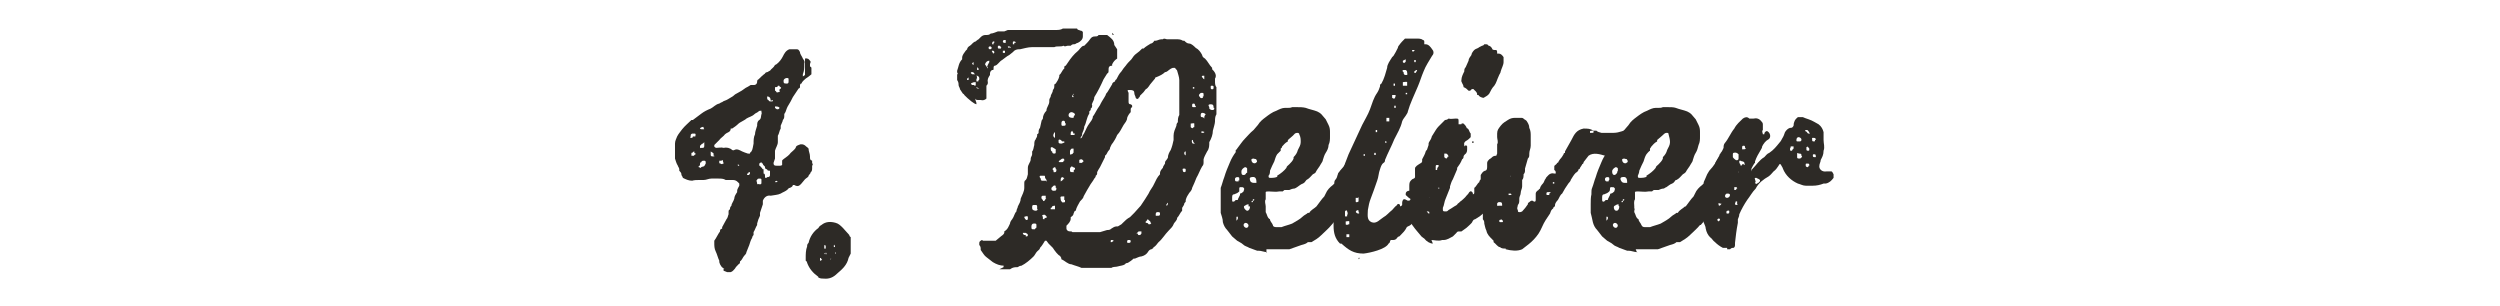
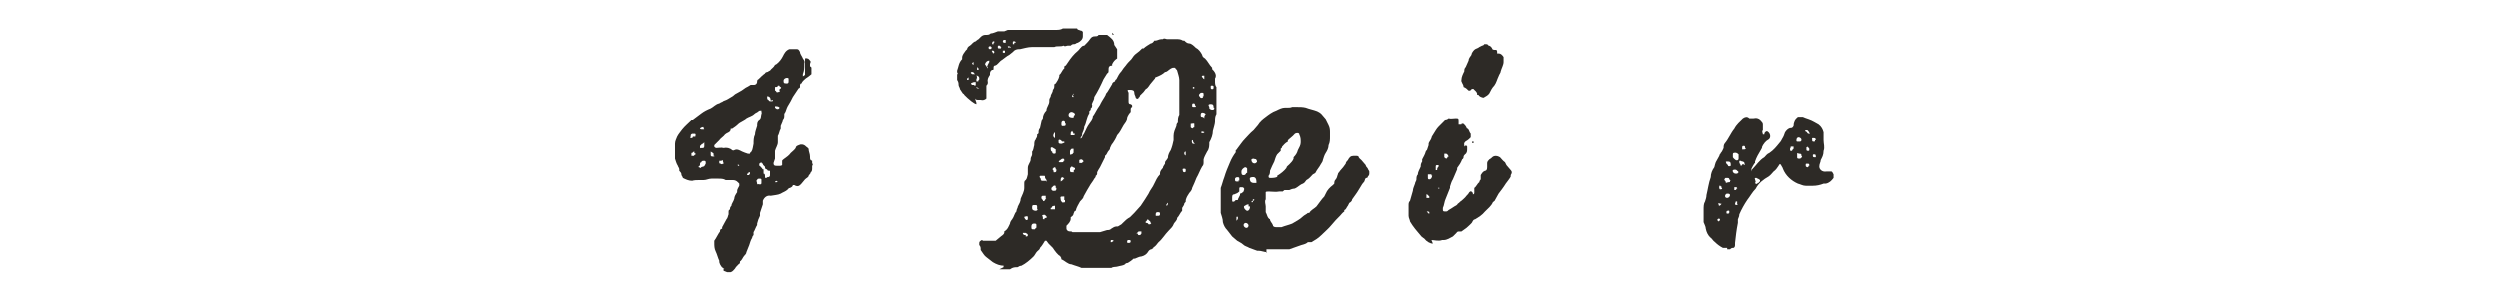
<svg xmlns="http://www.w3.org/2000/svg" id="Layer_2" version="1.1" viewBox="0 0 350 42.8">
  <defs>
    <style>
      .st0 {
        fill: #2d2a26;
      }
    </style>
  </defs>
  <path class="st0" d="M101.5,37.6c-.4,0-.7-.5-.8-.9v-.2c-.2-.4-.3-.9-.5-1.3-.2-.4-.2-.8-.2-1.2v-.3c.3-.4.5-.9.8-1.3,0-.2,0-.3.3-.4v-.2c.2-.4.4-.7.6-1.1h0c.2-.2.2-.5.3-.7v-.3c0-.2,0-.3.2-.4,0-.2,0-.3.2-.5,0-.3.3-.6.4-1,0-.3.2-.6.4-.9v-.2c0-.2.2-.5.3-.7v-.3c-.2-.2-.4-.5-.9-.5h-1c-.3-.2-.7-.2-1-.2h-1c-.4,0-.7.2-1.1.2h-.6c-.3,0-.7,0-1,.1-.5,0-.9-.2-1.3-.4h0c0-.1-.2-.4-.2-.4,0,0,0,0,0-.1,0-.2-.2-.4-.3-.5,0,0,0-.1,0-.2,0-.2-.2-.4-.2-.5-.2-.3-.3-.7-.4-1v-.5c0,.3,0,0,0,0h0v-1.6c0-.4.2-.7.3-1,.2-.4.5-.7.7-1h0c.4-.5.9-.9,1.3-1.3h.2c.4-.3.8-.6,1.2-.9s.8-.5,1.3-.7c.4-.2.7-.6,1.2-.7q.2,0,0,0s.3-.2.4-.2c.2-.2.5-.2.8-.4h0c.2-.1.3-.2.5-.3,0,0,.2-.1.3-.2.2-.2.4-.3.6-.4.4-.2.7-.4,1.1-.7.2-.1.4-.2.7-.4h.5c.2,0,.4-.2.4-.4s0-.3.2-.4c.3-.3.6-.6.9-.8,0-.1.2-.2.3-.2s.3-.2.4-.2c.2-.3.5-.4.7-.8,0,0,0,0,.2-.1.4-.3.7-.7.9-1.1s.4-.8.9-1h1.1c.2,0,.3.2.4.4,0,.3.3.6.4.9h0c.2.3.3.4.2.7v.2c0,.4,0,.8-.2,1.3v.3c0,0,.2-.1.3-.2v-2.1c0-.2,0-.3.3-.2h0c.2,0,.3.2.4.3.2.2,0,.3,0,.5,0,.1,0,.2,0,.3,0,0,.2.1.2.2v.9c-.2.2-.5.4-.8.6-.2.2-.5.4-.6.7h0c-.2,0-.2.2-.2.4s0,.2-.2.3l-.8,1.2c-.2.4-.4.8-.6,1.1s-.3.6-.4.9c0,.1-.2.3-.2.4v.2c0,.2,0,.4-.2.6,0,.2-.2.5-.3.8v.4c-.2.3-.2.7-.4,1v.4c0,.2,0,.3,0,.5,0,.4-.3.8-.4,1.2v1.1c0,0-.2.6-.2.6,0,.2,0,.4.4.4h.5c0,0,.2,0,.3-.1v-.6c0-.1.2-.2.3-.3.3-.2.7-.5.9-.8.2-.2.5-.4.7-.7,0-.3.4-.4.7-.5.2,0,.3,0,.5.1s.2.2.4.3l.2.2c0,.4.2.7.2,1.1s0,.5.3.6h0c0,.2,0,.3,0,.3,0,.1.2.2,0,.4v.3c0,.2,0,.5-.2.6,0,.2-.2.3-.3.5,0,.2-.3.3-.5.5l-.5.6-.2.2c-.2.2-.5.2-.8,0h-.2c0,.2-.2.3-.4.4,0,0-.2,0-.3.2-.3.3-.7.4-1,.6-.4.2-.9.2-1.4.3h0c-.5-.1-.9.2-1.1.7,0,.2,0,.4,0,.5l-.4,1.2v.4c-.2.4-.3.7-.4,1.1v.2c-.2.3-.3.7-.5,1h0v.4c0,0-.2.2-.2.4-.2.3-.3.7-.4,1l-.4,1c0,.2-.2.4-.3.5-.2.2-.3.6-.6.8h0c0,.2,0,.3-.2.4-.2.2-.4.4-.5.6-.2.2-.3.4-.6.5h-.5l-.5-.2h0v-.3h0ZM95,21.5h0v.2h0v-.2ZM97.4,21.7h0v-.2s-.2,0-.2-.2,0-.1-.2,0c0,0,0,.1-.2.1s0,0,0,0v.4h.2c.2.1.2-.2.4-.2h0ZM97.3,19.2h0c0-.1.2-.4,0-.5h-.4s-.2.1-.2.2v.2h0c-.2.2,0,.1,0,.2.2,0,.3,0,.3-.2h.3ZM97.3,23.9h-.2.2ZM97.5,23.6h0ZM97.9,23.5h.2c0-.1.3-.2.4-.2s.2-.2.3-.4h0v-.2q0-.2-.2-.2c-.2,0-.4,0-.4.2s0,0,0,0c-.2,0-.2.2-.2.3s0,.2-.2.3h0c0,.2,0,.1,0,.1h.2,0ZM98.4,20.7c.2,0,.2-.2.2-.4v-.4l-.2.2c-.2,0-.2.2-.4.3v.2h0q0,.2.2.1h0c0-.1,0,0,0,0h.1ZM98.5,18.1c.2,0,0-.1,0-.2s0-.2-.2-.1c0,0-.2,0-.3.2h0c0,.1.3.1.3.1h.2ZM99.9,21.8v-.3c0-.1-.3-.2-.4-.3v.4h0c0,.2,0,.3.3.3s.2,0,.2-.1h0ZM99.5,19h0c0,.1,0,0,0,0h0ZM105,21.4l.2-.2c.2-.3.2-.7.3-1.1,0-.4,0-.9.2-1.3,0-.4.2-.8.3-1.2,0-.3,0-.6.3-.8s.2-.5.3-.8,0-.2,0-.3v-.2c-.2,0-.3,0-.4.1-.2.2-.4.2-.6.4-.3.3-.8.4-1.1.6-.2.2-.5.3-.8.5,0,0-.2.1-.3.2-.3.3-.6.5-.9.7h-.2c0,.4-.3.5-.5.6,0,0-.2.1-.3.2-.2.3-.6.5-.8.8l-.7.7v.2c0,.1.2.2.3.2.3,0,.7-.1,1,0,.4-.1.9,0,1.2.3,0,0,.2.1.3,0,.4-.2.7,0,1.1.2.2.1.5.2.8.3h.3,0ZM101.2,23h0c.2-.2,0-.3,0-.5s-.2,0-.2,0h-.3v.3c0,0,0,.1.2.1h0c0,.1.2.1.3,0h0ZM103.5,23.2s0-.1-.2-.2h0v.2h0c0-.1,0,0,0,0h.1ZM105,24.4v-.2h0c0-.1,0-.1-.2-.1,0,.1,0,.2-.2.2v.2h.3c0,0,0-.1,0-.2h0ZM105.2,26.7h0c0,.1,0,0,0,0ZM107.4,24.8c.3,0,.4-.1.4-.3v-.6h0c-.2,0-.4,0-.4-.2h0c-.2,0-.3-.1-.3-.3s-.3-.2-.3-.5c0,0-.2,0-.2-.2h0c0,0-.2.1-.3.2v.3c.2,0,.2.3.4.3h0c0,.1,0,.2.2.2h0c0,0,0,0,0,.1,0,0,0,0,0,.2v.3c.2,0,.2.2.2.4s0,.2.2.2h0,0ZM106.4,25.8c.1,0,.2,0,.2-.2v-.4c0-.1,0-.2-.2-.2-.2,0-.4,0-.4.2-.2,0,0,.3,0,.5s.2,0,.3.1h.2ZM107.9,14.1h0c0-.4-.2-.6-.5-.6h0s0,0,0,.1c0,.2,0,.4.2.4,0,.2.2.2.4.2s.2,0,.2-.2h0ZM109.1,12.7c0-.1,0-.2.2-.3.2-.2-.2-.2-.2-.4h-.2c0,.2-.2.2-.4.2h0v.5c.2,0,.2.4.4.2.3,0,.2,0,.3-.2ZM108.7,25.5c.2,0,.2-.1,0-.2h0s0,.1-.2.1h0c0,.2,0,.1,0,.1h.2ZM109,15h0c0-.1-.5-.1-.5-.1v.2s.2.2.3.2.2,0,.3-.1h0v-.2h-.1ZM110.2,11.7c.2,0,.2-.2.2-.3v-.4c-.2-.2-.7,0-.7.3s0,.4.4.4h.2,0ZM110,13.6h0ZM113.9,8.9h-.2v.2h0v-.2h0Z" />
-   <path class="st0" d="M114.5,38.7c-.7-.5-1.2-1.1-1.5-1.9,0,0,0-.2-.2-.3v-.4c0-.5,0-1.1.2-1.6,0-.2,0-.3.2-.5.2-.9.7-1.6,1.4-2.1,0-.1.2-.3.4-.4.6-.5,1.3-.5,2-.3.4.1.7.4,1,.7.3.3.6.7.9,1,0,0,0,.2.2.3,0,.5,0,1.1,0,1.7v.6l-.3.6c-.2,1-.9,1.6-1.6,2.2-.5.5-1.1.8-1.9.7-.3,0-.5,0-.8-.2h.1ZM115,36.3s0-.2-.2-.2v.2c0,0,0,.2,0,.2q.2,0,.3-.2ZM114.8,35h0ZM115.6,34.6h0v-.2s-.2-.2-.2,0c0,0,0,0,0,.2v.2h.2v-.2ZM115.7,35.6v-.2c-.2,0-.3,0-.3.2s0,0,0,0l.2-.2h0v.2ZM116.3,34.9h0,0ZM116.4,36.1h0s-.2.2-.2.3h0c0,0,.2-.2.2-.4h0ZM116.3,33.6v-.2s0,0,0,.2,0,0,0,0h0ZM116.9,34.4v-.2s0,.2-.2.2c0,0,0,.2.2.2s0,0,0,0h0v-.2ZM117,35.5v-.2c0,0-.2.2-.3.3h0s.2-.2.2-.3h0v.2ZM117.5,35h0,.2,0ZM117.4,33.7h0Z" />
  <path class="st0" d="M136.8,14.6h0c-.3,0-.5-.2-.8-.4-.4-.3-.7-.6-1-.9,0,0,0-.1-.2-.2l-.4-.6c0-.2-.2-.4-.2-.6s0-.4-.2-.7h0v-.8c.2,0,0-.2,0-.3v-.2c.2-.5.2-1.1.7-1.6v-.2c0-.4.3-.7.5-1l.2-.2c0-.2.2-.4.4-.5.3-.2.4-.5.8-.6h0s.2-.2.4-.3c0,0,.2-.2.3-.3.2-.2.4-.3.7-.3s.5,0,.7-.2c.3,0,.7-.2,1-.3h.9l.5-.2h6.7c.3,0,.7,0,1-.2h2c0,.2.3.2.5.3q.2,0,.3.2v.6c0,.4-.3.7-.7.9-.2,0-.3.2-.5.2s-.3,0-.5.2h-.4c-.2,0-.4.2-.6,0h0c-.4.2-.9,0-1.3.2h-3.1c-.6,0-1.2.2-1.7.3-.3,0-.5,0-.8.2l-.2.2-.5.4c-.4.2-.7.5-1,.7-.4.2-.6.7-1,.8-.2,0-.2.2-.2.4s0,.2-.2.2c-.2.1-.3.3-.3.5v.2c-.2.3-.4.6-.3,1,0,.2,0,.3-.2.5v1.7c0,.2,0,0,0,.1-.2.2-.5.3-.8.2h-.3c-.2,0-.4,0-.5-.2h0l.2.6v.2ZM135.6,11.1v-.3c0,.1-.2.2-.2.2v.2h.2ZM136.9,11.3c.2,0,.2-.2.2-.3s0-.3-.3-.4c-.2,0-.3-.2-.4-.3,0,0,0-.1-.2-.2h-.2s-.2.1,0,.2c0,0,0,.1.2.1h.2c.3,0,.5.4.3.7v.3h.3,0ZM136.6,11.9v-.4c-.2,0-.3,0-.5.1-.2,0-.2.2,0,.3h.3c0,.2.2.1.2,0h0ZM136.3,8.9v-.2s-.2.1-.2.2c0,0,0,.1.2.2v-.2ZM137.1,12.4h0s-.2-.1-.4-.2h0c0,.1,0,.2.3.2h0ZM137,9.6l-.2-.2v.4h.2v-.2ZM140.6,37.2c-.6,0-1.1-.2-1.6-.5-.3-.2-.6-.5-.9-.7s-.5-.6-.8-1h0c0-.3,0-.5-.2-.7v-.3s0-.2.2-.3c0,0,.2-.2.3,0h1.8c.2-.2.4-.3.6-.5s.5-.3.6-.6v-.2c.5-.3.6-.7.8-1.1,0-.2.2-.5.3-.6.3-.4.3-.8.6-1.1,0-.3.2-.5.2-.7.2-.4.4-.7.4-1.1h0c.2-.5.5-1,.5-1.5v-.6c0-.2,0-.4.2-.5.2-.2.2-.5.3-.8v-.9c0-.5.4-.8.4-1.2s0,0,0-.1c0-.2.2-.4.2-.6v-.4c.2-.2.2-.6.3-.9,0-.3,0-.6.2-.8,0-.1.2-.3.2-.5v-.2s.2-.1.2-.2c0-.2,0-.5.2-.7l.2-.9c0-.2.2-.3.2-.4,0-.4.2-.8.5-1.1h0c0-.5.4-.8.4-1.3s0-.1,0-.2c0-.2.2-.4.2-.5,0-.3.3-.5.3-.9h0c.2-.2.2-.4.2-.6s0-.2.2-.3c.2-.3.4-.6.5-1v-.2c.3-.2.4-.7.7-.9v-.2s0-.2.2-.2c.4-.6.8-1.2,1.3-1.7.2-.2.5-.4.7-.7.2-.2.3-.4.6-.4.3-.3.6-.6.8-.9s.4-.4.7-.4h0c.2,0,.4,0,.5-.2h1.2c.5.4,1,.7,1,1.4h0l.4.6v1.3c-.3.2-.5.4-.7.8v.2c-.5,0-.5.3-.5.6s0,.4-.2.5l-.5.8c-.4.9-.8,1.7-1.3,2.5h0c0,.4-.2.6-.3.9s0,.1,0,.2c0,.2,0,.4-.2.5v.2l-.2.2v.3c-.4.6-.4,1.3-.7,1.8h0c0,.4-.2.7-.3,1,0,.2,0,.3-.2.5v.2l.2-.2h0c0-.2.3-.5.4-.8.2-.4.3-.7.6-1.1.2-.3.5-.6.5-1h0c.2-.2.3-.5.5-.8.2-.4.5-.7.6-1,.2-.4.5-.8.7-1.2,0-.2.2-.3.3-.5.2-.3.4-.7.6-1,0-.2.2-.3.4-.4,0,0,0-.2.2-.3.2-.4.4-.8.7-1.1h0c.2-.3.4-.6.6-.8.2-.3.5-.6.8-.9.2-.3.4-.6.7-.8s.5-.4.8-.7h.2c.3-.3.7-.5,1-.7h0c.2,0,.4-.2.5-.4h.2c.2,0,.5-.2.8-.2h.2c.2-.2.4,0,.6,0h1.3c.3,0,.6,0,.9.2h.2c.2.2.4.4.7.4s.7.4.9.6c.4.2.7.6.9,1,0,.2.2.4.4.5.4.4.6.9,1,1.3v.2c.2.2.3.3.4.5s.2.5,0,.8v.4c0,.2,0,.6.2.8v3.8c-.2.3-.2.7-.2,1s-.2.9-.3,1.3c0,.5-.2,1.1-.5,1.6h0c0,.5,0,.9-.3,1.3-.2.4-.4.7-.5,1.1v.4c0,.2,0,.4-.2.6-.3.5-.5,1.1-.8,1.6-.2.5-.4,1-.6,1.4,0,.2-.2.5-.4.7-.2.3-.4.6-.5,1v.2c0,.1-.2.2-.2.3,0,.2-.2.4-.3.6v.4c-.3.3-.4.7-.7,1h0c0,.4-.4.6-.5.9s-.4.6-.7.9c-.5.5-.9,1.2-1.4,1.6h0c-.2.2-.4.6-.7.7h0c0,.2-.2.2-.3.3-.2,0-.4.2-.5.4-.2.3-.5.5-.9.6-.3,0-.6.2-.9.3h-.2c-.3.3-.5.4-.8.6,0,0-.3,0-.4.2-.3.2-.7.2-1,.3s-.6,0-.9.2h-4.2c-.4-.2-.9-.3-1.4-.5-.5,0-.9-.5-1.4-.7h0c0-.3-.2-.5-.4-.6-.2-.2-.4-.4-.6-.7l-.2-.3-.4-.4-.2-.2-.3-.4h-.2c-.2.3-.4.7-.7,1,0,.2-.2.3-.4.5s-.3.5-.5.7c-.5.5-1.1,1-1.7,1.3,0,0-.3,0-.5.2-.4,0-.7,0-1.1.3h-1.5l.6-.3v-.2ZM138.2,9.4c0-.2.2-.5.3-.7h0v-.2h0c-.3,0-.5.2-.6.5h0l.4.6h0v-.2h-.1ZM138.7,6.5h0c-.2,0-.3,0-.3.2,0,0,0,.2.2.2s.3-.2.2-.3h0ZM139.2,7.3s0-.2-.2-.2-.2,0,0,.3h0c0,.2.2,0,.2,0h0ZM139.2,6.1v-.3h0c-.2,0-.3,0-.3.4s0,.2,0,0h.2v-.2h.1ZM140.1,6.6s0-.2-.2-.2-.2,0-.2.2,0,.2.3.2,0,0,.2-.2h-.1ZM139.8,7.9h0ZM140.7,7.3v-.2h-.3v.3c0,0,0,0,0,0,0,0,.2,0,.2,0h.1ZM140.8,6v-.4h-.2s-.2,0-.2.2c0,0,0,.2.2.2h.2ZM141.2,5.4v-.2c0-.2,0,0,0,0v.2h-.2.2ZM141.5,6.7s0-.2-.2-.2h-.2q0,.2.2.2c.2,0,0,0,0-.2h0v.2ZM142.2,6s0-.2-.2-.2-.2,0-.2.2v.2h.2v-.2h.2ZM143.6,33.1c.2,0,.3,0,.3-.2s-.2-.2-.3-.3h-.4c0,.1,0,.2.2.3h.2v.2ZM143.9,30.5c0-.2,0-.3-.3-.2,0,0-.2,0-.2.1s.2.4.3.4.2,0,.2-.2h0ZM145.2,29.2v-.2c0-.2,0-.3-.2-.3h-.2c-.2,0-.3,0-.3.3s0,.4.4.5c.2,0,.3,0,.4-.2h-.1ZM144.9,32s.2,0,.2-.2v-.2c0-.2,0-.3-.2-.3h-.2c-.2,0-.3.2-.3.4h0c0,.3,0,.4.2.4h.3ZM145,26.5h0s0,0,.2,0h-.2ZM146.4,27.8v-.4h-.4c0,0-.2,0-.2.2s0,.2.2.4c0,.2.2.2.3,0,0,0,0-.1.2-.2h0ZM146.5,25.4c.1,0,.1,0,0-.2,0-.1-.2-.2-.2-.4s0-.2-.2-.2h-.4c-.2,0-.2.2,0,.4h0q0,.3.2.3h.6ZM146.2,30.7s0-.2.2-.2.2-.2,0-.3c0-.1-.2-.2-.4-.1-.2,0,0,.2,0,.3s0,0,0,0v.2h0q0,.1.2.1h0ZM146.2,22.6h0v.2h0v-.2ZM147.8,21.3v-.4h0c-.2-.1-.3-.2-.5-.3,0,0-.2,0-.2.1,0,.2,0,.5.2.5h0c0,.3.2.3.3.3.2,0,.2-.1.2-.2h0ZM147.8,26.3v-.2q0-.2-.3-.1l-.3.3v.2s0,.1.2.2h.2c.2,0,.3,0,.3-.4,0,0,0,0,0,0ZM147.7,29.2v-.4s-.3,0-.4.1c0,0,0,.2-.2.2v.2h.6ZM147.8,23.7v-.2s-.2-.2-.3,0c-.2.2-.2.1,0,.4h0c0,.3,0,.2.2.2s.2-.2.2-.4h0ZM147.7,19v-.5h0c-.2.1-.3.5-.2.6,0,0,0,.1.2.2v-.2h0ZM149,20.1v-.3h-.3c-.2-.3-.4-.3-.5-.2h0v.3h0c0,.2.2.2.4.2,0,0,.2,0,.2-.1h.2ZM149,22.5h0c0-.2,0-.3-.2-.3s-.3.2-.5.3,0,.1,0,.2h.3c.2,0,.3,0,.3-.2,0,0,0,0,0,0ZM149,28v-.5h-.2c-.3,0-.4,0-.3.4,0,.1,0,.2.2.4,0,.1.3,0,.4,0v-.3h0ZM149,25.1h0c0-.2-.2-.3-.3-.3s-.2.2-.2.3v.3h0s.4-.2.4-.4h0ZM149.1,17.3v-.2c0-.2-.2-.2-.3-.2h0c-.2.1-.2.2-.2.5s.2.2.4.2.2-.1.2-.4h0ZM150.2,32.5h3.8l1-.3h0c.2,0,.4,0,.6-.2.2-.1.4-.3.7-.3h.2l.5-.3.2-.2c.3-.3.6-.6,1-.8h0c.2-.2.4-.4.6-.6.3-.3.6-.7.9-1,.2-.3.4-.6.6-.9l.5-.8c.2-.5.6-.9.8-1.4.2-.4.4-.9.8-1.3v-.2c0-.2.2-.5.4-.7,0-.2.2-.4.3-.6,0-.2,0-.3.2-.5l.2-.3c0-.4.2-.8.4-1.1.2-.5.3-.9.4-1.4v-.6c0-.5.2-.9.4-1.4,0-.1,0-.3.2-.5,0-.3,0-.7.2-1h0v-4.9c0-.4-.2-.9-.3-1.3,0-.1-.2-.2-.3-.4h-.3c0,0-.3.1-.4.2-.2.1-.4.4-.7.4s0,0,0,0c-.3.3-.7.5-1.2.7,0,0-.2,0-.2.2-.2.2-.3.4-.5.6-.3.3-.4.7-.8.9h0l-.3.4-.5.5s0,.2-.2.3c0,.2-.3.2-.4,0,0-.2-.2-.4-.2-.7s-.2-.4-.6-.4-.4,0-.2.4h0v1.2c0,.2,0,.4.3.4,0,0,.2.1.2.2v.2h0c-.2.1-.2.2-.2.4v.3c-.2.2-.4.5-.5.8,0,.4-.3.7-.5,1-.3.5-.5,1-.9,1.4h0c-.2.5-.4.8-.6,1.1-.2.2-.3.5-.4.7,0,.1,0,.2-.2.4-.2.2-.2.5-.5.7v.2l-.7,1.4h0c-.2.3-.3.5-.4.7v.2s0,.2-.2.3c0,.1,0,.2-.2.4-.2.4-.5.7-.7,1.1l-.3.5-.5.9c0,.2-.3.5-.5.7-.2.4-.5.8-.6,1.3h0c-.2,0-.2.2-.3.4,0,.2-.2.4-.4.5v.2c0,.4-.3.7-.6,1v.4c0,.2.2.4.5.4h.2c.2.2.5.2.7.4h0l-.6-.3h0ZM150.3,16.4c0-.1.2-.3.2-.4s-.3-.3-.5-.3-.4.2-.4.4c0,.3.2.4.6.4h.1ZM150.3,18.8h0c0-.3-.2-.4-.2-.5,0,0-.2.2-.2.3h0v.3h.4s.2,0,.2-.2h-.2ZM150.3,24q0-.2.2-.3v-.2c-.2,0-.3-.2-.5-.2h0s-.2.2-.2.3v.3c0,.2.2.2.4.2h.2,0ZM150.3,21.5v-.7h-.2c-.2,0-.2.2-.3.3v.4c0,.1,0,.2.2.1.2-.1.2,0,.2-.2h.1ZM150.3,13.5c-.2-.1,0-.2,0-.3h0c0,0,0-.1,0-.1,0,0-.2.3-.2.4s0,.1.2.1,0,0,0,0h0ZM151.5,22.8s0-.1.2-.2c0-.1-.2-.3-.3-.3,0,0-.2,0-.3.1v.4h.4ZM151.4,14.9h0q0,0,0,0ZM152,19.7h0ZM153.6,11h0ZM153.8,10.9h0ZM154.7,11.1h0ZM155.9,33.8c0-.1,0-.2-.2-.2s-.2,0-.2.3c0,.3,0,0,0,0,.2,0,.3,0,.3-.2h0ZM155.9,4.8l-.2-.2h0c0,.2,0,.3.2.3h.2-.2ZM156.9,7.4h0ZM158.3,33.8c0-.1,0-.2-.2-.2-.2,0-.3,0-.3.2s0,.2.2.2.3,0,.3-.3h0ZM158.5,31.1h0ZM159.8,32.8v-.4h-.4s-.2.2-.3.3h.2c0,.3.2.2.3.2s0,0,.2-.2h0ZM161.3,31.4l-.2-.2h0c0-.2-.2-.3-.3-.4-.2-.3-.2.2-.4.2h0v.2c.2,0,.3,0,.4.2h.2l.3-.2s0,.2,0,.2ZM162.2,30.2s.2,0,.2-.2,0-.3-.2-.3h-.2c-.1,0-.2.1-.2.3,0,.3,0,.2.2.2h.4-.2ZM163,7.3h0ZM163.5,28.6v-.2c-.2,0,0,.1-.2.2h0v.2s.2,0,.2-.3h0ZM164.4,25.5h0c0,.1,0,0,0,0ZM166,23.8c0-.1,0-.2-.2-.2s-.3,0-.2.3c0,0,0,.2.2.2s.2-.1.2-.3ZM166,21.4h0v-.2h0s-.2,0-.2.2v.2s.2.1.2.2v-.3h0ZM167.2,17.8v-.5c0-.1-.4,0-.5,0v.5c.2.2.3.2.4,0h0ZM167.2,20.1c0-.1-.2-.2-.2-.5h0c-.2-.1-.2.4,0,.5h.2s.2,0,0-.1h0ZM167.3,14.9c0-.3,0-.4-.2-.4s-.2.1-.2.3,0,.2.3.2.2,0,.2-.2h-.1ZM167.2,12.4v-.2h-.2v.2h.2ZM167.1,22.4h0ZM167.1,22.9h0s0,.2,0,.1h0ZM168.5,13.6v-.2h0v-.2c0-.1,0-.2-.2-.2s-.2,0-.3.1c-.2.2-.2.3,0,.5s0,0,0,0c0,.1.2.2.4.1v-.2h.1ZM168.6,16.5c0-.1,0-.3.2-.5h0c-.2-.2-.4-.2-.5-.2s-.2.1-.2.3,0,.3.2.3c0,0,.2,0,.3.2h0ZM168.4,18.6s.2,0,.2-.1,0,0-.2-.1h-.2v.2h.2ZM168.6,11v-.4h-.2c-.2,0-.2.2,0,.3h0s0,.1.2.2v-.2h0ZM169.9,15c0-.3-.1-.4-.4-.4-.3,0-.4.1-.2.4v.2c.2.2.3.2.5.2s.2-.2.2-.3h-.1ZM169.9,12.2c0-.1,0-.2-.2-.2s-.2,0-.2.2c0,.2,0,.3.2.3s.2-.1.2-.3Z" />
  <path class="st0" d="M177.4,35.3h0c-.4,0-.8-.2-1.2-.2s-.2,0-.2,0l-1.1-.4c-.3-.2-.6-.2-.9-.5-.2-.2-.5-.3-.8-.5-.2-.2-.5-.4-.7-.6-.2-.3-.5-.6-.7-.9-.3-.3-.5-.7-.6-1.1,0-.5-.2-.9-.3-1.3v-3.5c.2-.5.3-1,.5-1.5.2-.7.5-1.4.8-2.1.2-.5.5-1,.8-1.4v-.3s.2-.1.2-.2c.4-.5.7-1,1.1-1.4s.7-.8,1.2-1.2c.2-.2.4-.5.6-.7.3-.5.7-.8,1.1-1.1.4-.3.9-.7,1.5-.9.4-.2.8-.4,1.2-.4h.4c.2,0,.4,0,.6-.1h.7c.4,0,.8,0,1.2.1.5.2,1.1.3,1.6.5.2.1.4.2.6.4.2.2.4.5.6.7l.4.8c.2.4.2.7.2,1.1v.5c0,.4,0,.8-.2,1.2,0,.4-.2.8-.4,1.1-.2.3-.3.7-.4,1,0,.2-.2.4-.3.6-.2.4-.5.7-.7,1.1,0,.1-.2.2-.4.3-.3.3-.5.6-.9.8h0c-.2.3-.3.4-.5.5-.3.1-.5.3-.8.5,0,0-.3.2-.4.2-.2,0-.5.1-.7.2h-.7c0,.1-.2.1-.2.2h-.5c-.5.1-1,0-1.5,0s-.4.1-.4.3v.8c-.2.3,0,.7,0,1s0,.2,0,.2v.6c.2.3.2.8.6,1,0,.3.3.5.4.8,0,.2.2.3.5.3h.7c.5-.2,1-.3,1.5-.5.5-.3,1.1-.6,1.5-1,.2-.2.5-.3.7-.5h.2c.2-.4.7-.6,1-.9h0c.4-.5.7-1,1.1-1.4l.2-.4c.2-.5.6-.9,1-1.2l.2-.2c0-.2,0-.4.2-.6s.2-.5.3-.7c0-.2.2-.3.3-.5.3-.3.6-.7.8-1,0-.2.2-.4.3-.5.2-.4.4-.6.8-.6h.4s.2,0,.3.1c0,.2.3.4.4.5l.6.7c0,.2.2.3.3.5,0,.1.2.3.2.4v.2c0,.2,0,.3-.2.5,0,0,0,.2-.2.2s-.2.3-.3.5c-.2.2-.4.5-.5.7-.2.3-.4.7-.7,1.1l-.5.7h0c0,.2-.2.4-.4.5l-.2.4c-.2.2-.2.5-.5.6v.2c-.3.2-.4.4-.6.6-.4.4-.8.8-1.2,1.3h0c-.4.5-.9.9-1.4,1.4s-.9.7-1.4,1h-.5c-.2.2-.5.3-.9.4-.6.2-1.1.4-1.7.6h-3.2v.5h0ZM173.3,27.9l.3-.6v-.2c.2,0,.4-.2.5-.3,0-.1.2-.4,0-.5,0-.1-.2-.1-.4-.1s-.2.1-.2.2v.4c-.2.2-.4.3-.7.4-.2,0-.3.1-.3.4v.4c0,.2,0,.3.3.2l.2-.2h.3,0ZM173.5,25.3v-.3c0-.1,0-.2-.2-.2s-.3,0-.4.2v.2s0,.2.2.2h.3v-.2h0ZM173.1,30.9s.2-.2.2-.3v-.2c0-.1-.2-.1-.2,0h0v.4h.2-.2ZM174.6,24.2v-.6c0-.1-.2-.2-.3-.2-.2.1-.5.3-.5.6s0,.5.3.5.3-.2.4-.3h.1ZM174.8,28.8v-.2h0c-.2,0-.4.1-.5.2-.2,0-.2.3,0,.5s.2.2.4.2c.2-.1.3-.3.3-.6h-.2ZM174.8,31.6c0-.2-.2-.4-.4-.4s-.3.2-.3.3c0,.2.2.4.4.4s.3-.2.3-.4h0ZM175.9,25.5h0c0-.6-.2-.8-.7-.7-.2,0-.3.2-.2.4,0,.2.2.4.5.4h.4ZM175.4,28.1c.1,0,.2,0,.2-.2,0-.2,0,0,0,0h-.2v.2s-.2,0-.2.2h.2v-.2ZM175.9,22.8c0-.1.2-.2,0-.4,0-.2-.2-.1-.4-.2,0,0-.2,0-.3.1h0c0,.2,0,.3.2.5h0c.2.1.4.1.5-.1h0ZM175.5,30.5v-.2h0v.2c0,.1,0,0,0,0h0ZM178.8,24.6c.5-.3,1-.7,1.3-1.1,0-.2.2-.3.4-.5s.5-.5.6-.8v-.2c.3-.3.5-.6.6-1,.2-.4.4-.7.4-1.1s0-.7-.2-1.1q0-.2-.3-.2c-.3,0-.4.2-.6.4l-.7.6v.2c-.4.2-.6.5-.8.7,0,0,0,.2-.2.3v.3l-.5.5c-.2.3-.3.7-.4,1-.2.4-.4.8-.6,1.3,0,.2,0,.5-.2.7,0,.2,0,.3.2.3.4,0,.8,0,1.1-.2h-.1Z" />
-   <path class="st0" d="M187.6,34.1c-.7-.7-.9-1.5-.9-2.5v-2.3c0-.9.4-1.7.5-2.6.4-1.7.9-3.4,1.6-5.1l1.9-4.1h0c.4-.8.8-1.4,1.1-2.2s.5-1.6,1-2.3c.2-.3.3-.6.4-.9,0-.2,0-.3.2-.4.4-.7.6-1.5.8-2.2,0-.5.4-1,.7-1.5l.2-.2c.2-.3.4-.7.6-1.1,0,0,0-.2.2-.4.2-.3.5-.6.8-.9h1.6c.3,0,.7,0,.9.2,0,0,.2,0,.2.2h0v.4h.2c.4,0,.7.4.9.7.2.2.3.6,0,.9-.4.7-.9,1.4-1.2,2.2-.3.7-.5,1.4-.8,2.1-.5,1.2-1.1,2.4-1.4,3.5,0,.2-.2.4-.3.6-.2.3-.4.5-.5.8-.2.9-.7,1.7-1.1,2.5-.4,1-.9,1.9-1.3,2.9,0,.1,0,.3-.2.4-.3.2-.4.6-.5.9-.2.5-.2,1.1-.4,1.6-.3.9-.6,1.7-.9,2.5-.2.5-.3,1-.4,1.6,0,.6-.2,1.4.5,1.7.7.3,1.2-.4,1.7-.7.4-.2.8-.7,1.2-1,.2-.2.4-.5.7-.7,0-.2.3-.2.4,0h0v.2s.3-.1.3-.2v-.2c0-.2,0-.4.2-.6h.2l.4.2s.4,0,.5-.2h0c-.3-.1-.6-.4-.8-.6v-.2c0-.2.2-.4.5-.4v-.6c0-.3,0-.6.2-.8l.2-.2c.5-.2.4-.2.4-.7v-.8c0-.3.4-.5.7-.7.2-.2.8,0,1,.2s.4.5.6.7c.3.3.5.7.9,1,.2.2.2.4,0,.6v.3h0c-.3.4-.3.8-.6,1.1-.2.2-.4.5-.5.8-.2.3-.4.7-.7,1.1,0,0,0,.2-.2.4h0c0,.2-.3.4-.4.6v.2h0c-.3.2-.4.6-.7.8-.2.1-.3.3-.4.5-.2.2-.4.4-.7.5,0,0-.2.1-.2.2h0c-.2.4-.5.7-.8,1l-.2.2s-.2,0-.3.2c-.2.3-.4.3-.7.3s-.2,0-.3.2c0,0,0,.2-.2.3-.4.8-2.6,1.3-3.5,1.4-1.4,0-2.1-.5-3.1-1.4h-.3.1ZM188.6,30.1c.1-.1.1-.3,0-.5h0c0-.2-.2-.2-.3,0v.7h.3v-.2ZM188.5,28.5c.2-.2,0-.4,0-.5h0v.6h0ZM188.9,31.4v-.4c0-.1-.4,0-.5,0v.4c0,.1.3.1.4,0h.1ZM188.9,33.1v-.3h-.4v.4h.4ZM188.8,34.4h0ZM189.9,26.8v-.6h-.3v.6h.3ZM190,25c0-.2-.2-.3-.3-.3s0,0,0,.1l.2.2h.2,0ZM190.1,27.7h-.3v.5c0,.2.3.1.4,0v-.6h0ZM190.2,29.7v-.2c0-.1-.2-.1-.3,0-.2.2,0,.3.2.4.1,0,.2,0,.2-.1h0ZM190.2,31.2v-.2h0v.2h0ZM190.4,36.1h0s0,0-.2.2v-.2h.2ZM191.1,21.8v-.2h-.2v.2h.2ZM191.6,24h-.2.2ZM192.6,21.6v-.2h-.2v.3h.2ZM192.8,18.5v-.3h-.2v.3h.2ZM192.8,20h0ZM193.9,19.9h0c0,0,0,.1.2.1v-.2h-.2ZM194.5,16.9v-.4h-.4v.5h.4ZM194.3,16.2h0ZM195.5,13.3h-.6v.4c.2.1.3.2.4,0,0,0,.2-.4,0-.5h.2ZM195.3,12v-.3h-.2v.3h.2ZM195.4,15.1v-.3h-.2v.3h.2ZM196.8,8.6v-.3s-.2.1-.4.2v.2s.2.2.2.1c0,0,.2-.1.2-.2h0ZM197,12v-.5c0-.1-.5,0-.6,0v.5h.6ZM197,10.1s0-.2-.2-.3h-.3c-.2,0-.2.2,0,.3h0c0,.3.1.4.3.4s.3,0,.2-.3h0ZM197,13.2v-.2h-.2v.2h.2ZM197.9,7.3s0-.2.2-.3h-.4v.2h.2ZM198.2,8.6v-.2h-.2v.3h.3-.1ZM198.3,9.8h0s-.2.1-.3.2v.2h.2s.2-.3.2-.4h0Z" />
  <path class="st0" d="M200.6,34.1c-.4,0-.9-.3-1.2-.7,0,0-.3-.2-.4-.3h0c-.6-.7-1.2-1.4-1.6-2.1,0-.2-.2-.5-.2-.8v-1.5c0-.2,0-.4.2-.6l.4-1.4c0-.3.2-.7.3-1,0-.2.2-.4.2-.6s0-.5.2-.7h0c0-.4.3-.8.4-1.1,0-.2,0-.4.2-.7v-.3c.2-.4.4-.7.5-1.1,0-.1.2-.2.2-.3l.2-.6v-.2c0-.2.3-.5.4-.8,0-.2.2-.4.3-.6.2-.3.4-.7.7-1s.6-.6.9-.9c.2,0,.4-.1.5-.2h0c.3.1.7,0,1,0s.4,0,.4.3v.5h.4c0-.2.2-.1.3-.1.2.2.3.3.4.5,0,0,0,.2.2.2.2.2.2.5.4.7v.5l-.2.2s-.2.2-.4.3c-.2.1-.4.3-.3.6v.4h0c0,.1,0,0,0,0v-.2c.2-.2.3-.2.4,0v.3c0,.3,0,.6-.3.8,0,0-.2.2-.2.3s0,.3-.2.4c-.2.5-.4.8-.7,1.2v.2l-.6,1.4c-.2.3-.3.7-.4,1v.2l-.6,1.5h0c-.2.4-.2.9-.4,1.3v.2c0,.2,0,.3.3.3s.3,0,.5-.2c.2-.1.5-.3.8-.5.2-.1.4-.2.5-.4.2-.1.3-.3.5-.4.2-.2.5-.4.7-.7.2-.2.3-.3.4-.5,0,0,.2-.2.3-.1l.2.2v.2s.2,0,.2-.2v-.7c.3-.2.4-.6.7-.8,0,0,0-.2.2-.4v-.6c.2-.3.3-.5.6-.6.2,0,.3-.2.3-.5v-.6c0-.2.2-.4.3-.5.2-.1.3-.2.4-.3.3-.3.8-.2,1.1,0,.2.2.4.5.7.7l.2.4.6.7c.2.2.2.4,0,.7v.2h0c0,.1-.7,1-.7,1-.3.5-.7,1-1,1.4l-.5.9c0,.1-.2.2-.3.3-.2.5-.7.9-1.1,1.3-.4.5-.9.8-1.4,1.1-.2,0-.3.2-.4.4h0c0,.1-.8.8-.8.8l-.7.5h-.4s-.2,0-.3.2c-.2.2-.3.3-.5.5h0c-.4.2-.8.5-1.3.5h-.2c-.5.2-1.1,0-1.5,0h0l.2.5h0ZM200.4,24.6v-.2h-.5v.4h0c0,.2,0,.3.2.3s.4-.2.4-.6h0ZM200.1,27.7h0v-.2s0,0-.2-.2c-.2-.2-.2-.1-.2,0v.4h.4ZM200.1,29.9v-.2h0c0-.1-.3-.1-.3-.1-.1,0,0,.1,0,.1,0,0,.2.1.2.2h.2,0ZM201.2,23.8c0-.2,0-.3.2-.5v-.2h-.2c-.1,0-.2,0-.2.2v.5h.2ZM201.3,26.4h.2c0-.2,0-.1-.2-.1h0c0,.1.2.1.2.1h-.2ZM202.9,22h0c-.2-.2-.2-.5-.5-.5s-.2,0-.2.1v.2h0v.2s.2.2.3.2c0,0,.2-.2.2-.3h.2ZM206.8,13.2c0-.3-.3-.5-.5-.7,0-.1-.2,0-.3,0,0,0,0,.1-.2.2h-.2c-.2-.2-.4-.4-.7-.5h0c0-.4-.4-.7-.3-1,0-.4.2-.8.4-1.2,0-.2,0-.4.2-.6l.4-.9c0-.3.2-.5.4-.8,0-.2.2-.5.4-.7s0,0,0,0c.2-.2.5-.2.7-.4l.4-.2s.2,0,.3-.2h.3s.2,0,.3.2c.2,0,.4.2.5.4,0,.2.3.2.4.2.2,0,.3,0,.3.3s0,.2.2.2c.3,0,.5.2.7.5v.7c0,.4-.3.9-.4,1.3,0,.2-.2.4-.3.7-.2.4-.3.9-.6,1.3-.3.3-.5.7-.7,1.1-.2.3-.5.4-.8.6-.2,0-.7-.2-.7-.4h-.3.1ZM206.1,20v-.2h.2c0-.1,0,0,0,.1v.2h0c0,.1,0,0,0-.1h-.2Z" />
-   <path class="st0" d="M210.8,34.8c-.3,0-.6,0-.8-.2-.3,0-.6-.5-.9-.7v-.2l-.2-.2c-.4-.4-.7-.7-.8-1.2h0c-.2-.4-.2-.7-.3-1,0-.2,0-.4-.2-.6v-.9h0v-1.3c0-.5.2-1,.3-1.4v-.2c0-.2,0-.4.2-.5v-.2c0-.2,0-.4.2-.6v-.2c0-.2,0-.5.2-.6v-.2c0-.2,0-.3.2-.5v-.2s0-.2.2-.3c0-.3.2-.5.3-.9v-.3c0,0,0-.2.2-.4l.2-.5v-1.3c0-.4,0-.3,0,0,.2-.3,0-.7,0-1v-.5c0-.5.2-.7.5-1.1s.7-.6,1-.8c.3-.2.6-.3,1-.3h.9c.2,0,.3.1.4.2,0,0,.2.1.3.2.2.3.4.6.4,1,.2.4.2.8.2,1.1v1.4c0,.4-.2.7-.2,1.1s0,.5-.2.7l-.4,1.4v.2c0,.2,0,.4-.2.6,0,.3,0,.6-.2.8v.9c0,.3-.2.6-.2.9s-.2.5-.2.8v.2c0,.2,0,.5-.2.7,0,.2-.2.5,0,.7,0,.2,0,.3.2.3s.2,0,.4-.1c.3-.3.6-.7.8-1,0-.1,0-.2.2-.3.2-.2.4-.3.6-.1.2.1.3,0,.3-.2v-.9c0-.2.2-.4.4-.5,0,0,0-.1.2-.2,0-.2.2-.5.4-.7s.2-.5.4-.7c0-.1.2-.3.4-.5s.5-.3.8-.2h.2v-.2s0-.2-.2-.3v-.5c0-.2.3-.2.4-.5,0,0,.2,0,.2-.2l.2-.3c.2-.2.4-.5.5-.7,0,0,0-.2.2-.2v-.2h0c.3-.5.6-1.1.9-1.6.4-.8.7-1.4,1.7-1.6h0c.6,0,.9,0,1.4.3h-.2c-.1,0-.3,0-.3.1v.2h.3c.1,0,.2,0,.2-.1s0-.2-.1-.2h.5c.2.2.4.2.7.3h1.7c.4,0,.8-.1,1.1-.2s.6-.2.9-.2h.9c.2,0,.6.3.7.6v.5c-.1.3-.2.6-.4.9v.2c-.1,0-.3.2-.3.2-.5.4-1,.7-1.4,1.1h-.2l-.8.2h-1.1c-.2,0-.4,0-.6-.1-.7-.2-1.6-.5-2.3,0l-.7.9h0c0,.1,0,.2-.2.3h0c0,.1-.2.3-.3.5,0,0,0,.2-.2.2,0,.2-.2.4-.4.5-.3.3-.5.7-.7,1,0,.2-.3.4-.4.6s-.3.4-.4.6l-.4.7h0c-.3.2-.4.6-.6.9-.2.2-.4.5-.4.7s0,.2-.2.3c0,0,0,.2-.2.3h0c-.2.2-.2.4-.3.6-.2.3-.4.6-.6.9-.4.6-.6,1.3-1,1.9s-.9,1.1-1.4,1.5c-.3.2-.6.5-.9.7-.7.3-1.5.2-2.3,0h-.2.2ZM210.4,30.9l-.2-.2c0,.1-.3,0-.3.2s0,.2.3.2.2,0,.2-.1h0ZM210.3,28.8h0c0-.3,0-.5-.3-.5h-.2s-.2.1-.2.2v.2h0q0,.2.2.1h.5ZM211.3,24.9c0-.1,0-.2.2-.2h0c0-.2,0-.1,0-.1h0c-.2,0-.2.1-.2.2v.2h0ZM211.5,27.1h-.3c0,.3,0,.2.2.2s.2,0,.2-.1h0ZM211.2,29.7h0ZM211.5,29.6h0v.2-.2h0ZM211.8,32.2h-.3.3ZM213.9,34.1h0ZM214.4,33.7h0ZM216.8,27.1c.1,0,.2,0,.3-.2h-.3c-.2,0-.3,0-.3.2s0,.2.2.2h.2v-.2h0ZM217.6,25.5h-.2v.2h.2v-.2ZM220.1,23h-.3.3Z" />
-   <path class="st0" d="M229.2,35.3h0c-.4,0-.8-.2-1.2-.2s-.2,0-.2,0l-1.1-.4c-.3-.2-.6-.2-.9-.5-.2-.2-.5-.3-.8-.5-.2-.2-.5-.4-.7-.6-.2-.3-.5-.6-.7-.9-.3-.3-.5-.7-.6-1.1-.1-.5-.2-.9-.3-1.3v-1.2c0-.5,0-1,.1-1.4v-.2c0-.2,0-.5.1-.7.2-.5.3-1,.5-1.5.2-.7.5-1.4.8-2.1.2-.5.5-1,.8-1.4v-.3c.1,0,.2-.1.2-.2.4-.5.7-1,1.1-1.4.4-.4.7-.8,1.1-1.2.2-.2.4-.5.6-.7.3-.5.7-.8,1.1-1.1.4-.3.9-.7,1.5-.9.4-.2.8-.4,1.2-.4h.4c.2,0,.4,0,.6-.1h.7c.4,0,.8,0,1.1.1.5.2,1.1.3,1.6.5.2.1.4.2.6.4.2.2.4.5.6.7l.4.8c.2.4.2.7.2,1.1v.5c0,.4,0,.8-.2,1.2-.1.4-.2.8-.4,1.1-.2.3-.3.7-.4,1,0,.2-.2.4-.3.6-.2.4-.5.7-.7,1.1-.1.1-.2.2-.4.3-.3.3-.5.6-.9.8h-.1c-.2.3-.3.4-.5.5-.3.1-.5.3-.8.5-.1,0-.3.2-.4.2-.2,0-.5.1-.7.2h-.7c0,.1-.2.1-.2.2h-.5c-.5.1-1,0-1.5,0s-.4.1-.4.3v.8c-.2.3-.1.7-.1,1s0,.2,0,.2c0,.1.1.2,0,.4v.2c.2.3.2.8.6,1,0,.3.3.5.4.8.1.2.2.3.5.3h.7c.5-.2,1-.3,1.5-.5.5-.3,1.1-.6,1.5-1,.2-.2.5-.3.7-.5h.2c.2-.4.7-.6,1-.9h.1c.4-.5.7-1,1.1-1.4l.2-.4c.2-.5.6-.9,1-1.2l.2-.2c0-.2.1-.4.2-.6.1-.2.2-.5.3-.7s.2-.3.3-.5c.3-.3.6-.7.8-1,.1-.2.2-.4.3-.5.2-.4.4-.6.8-.6h.4c.1,0,.2,0,.3.1.1.2.3.4.4.5l.6.7c.1.2.2.3.3.5,0,.1.2.3.2.4v.2c0,.2-.1.3-.2.5,0,0,0,.2-.2.2s-.2.3-.3.5c-.2.2-.4.5-.5.7-.2.3-.4.7-.7,1.1l-.5.7h0c0,.2-.2.4-.4.5l-.2.4c-.2.2-.2.5-.5.6v.2c-.3.2-.4.4-.6.6-.4.4-.8.8-1.2,1.3h-.1c-.4.5-.9.9-1.4,1.4-.4.4-.9.7-1.4,1h-.5c-.2.2-.5.3-.9.4-.6.2-1.1.4-1.7.6h-3.1l.2.5h0ZM225.1,27.9l.3-.6s0-.2.1-.2c.2,0,.4-.2.5-.3,0-.1.2-.4,0-.5,0-.1-.2-.1-.4-.1s-.2.1-.2.2,0,.3-.1.4c-.2.2-.4.3-.7.4-.2,0-.3.1-.3.4v.4c0,.2.1.3.3.2l.2-.2h.3,0ZM225.3,25.3v-.3c0-.1,0-.2-.2-.2s-.3,0-.4.2v.2s.1.2.2.2h.3s0-.2.1-.2h0ZM224.9,30.9s.2-.2.2-.3v-.2c-.1-.1-.2-.1-.2,0h0v.4h.2-.2ZM226.4,24.2s0-.2.1-.3v-.3c0-.1-.2-.2-.3-.2-.2.1-.5.3-.5.6s.1.5.3.5.3-.2.4-.3h0ZM226.6,28.8v-.2h0c-.2,0-.4.1-.5.2-.2,0-.2.3-.1.5.1.2.2.2.4.2.2-.1.3-.3.3-.6h0ZM226.5,31.6c0-.2-.2-.4-.4-.4s-.3.2-.3.3c0,.2.2.4.4.4s.3-.2.3-.4h0ZM227.8,25.5h0c0-.6-.2-.8-.7-.7-.2,0-.3.2-.2.4.1.2.2.4.5.4h.4ZM227.2,28.1c.1,0,.2,0,.2-.2,0-.2,0,0,0,0h-.2v.2s-.2,0-.2.2h.2v-.2ZM227.8,22.8c0-.1.2-.2,0-.4,0-.2-.2-.1-.4-.2,0,0-.2,0-.3.1h0c0,.2,0,.3.2.5h0c.2.1.4.1.5-.1h0ZM227.3,30.5v-.2h0v.2c0,.1,0,0,0,0h.1-.1ZM230.5,24.6c.5-.3,1-.7,1.3-1.1,0-.2.2-.3.4-.5s.5-.5.6-.8v-.2c.3-.3.5-.6.6-1,.2-.4.4-.7.4-1.1s-.1-.7-.2-1.1c0-.2-.1-.2-.3-.2s-.4.2-.6.4l-.7.6v.2c-.4.2-.6.5-.8.7,0,0-.1.2-.2.3v.3c-.1,0-.5.5-.5.5-.2.3-.3.7-.4,1-.2.4-.4.8-.6,1.3,0,.2-.1.5-.2.7,0,.2,0,.3.2.3.4,0,.8,0,1.1-.2h-.1Z" />
  <path class="st0" d="M241.8,34.7h-.6c-.4-.2-.8-.5-1.1-.8-.3-.2-.4-.5-.7-.7-.3-.3-.5-.7-.6-1.2,0-.3-.2-.6-.3-.9v-1.7h0c0-.5,0-.9.2-1.2.1-.3.2-.6.2-.9.2-.8.3-1.7.6-2.5q.1-.3,0,0c0-.5.2-1,.5-1.4h0c0-.1.2-.7.2-.7l.5-.9c0-.2.2-.3.2-.4.2-.2.3-.5.4-.7,0-.2,0-.5.2-.7.5-.6.8-1.4,1.3-2h0c.3-.6.8-1,1.2-1.4.3-.2.6-.3.9,0h.6c.4-.1.8,0,1.1.4.2.2.2.3.2.5v.7c-.2.2,0,.4,0,.6h.2s0-.2.1-.3c.2-.2.3-.2.5,0,.3.3.3.8,0,1-.4.2-.7.6-.9,1,0,.2-.1.3-.2.5-.3.5-.6,1-.8,1.6v.2c-.1,0-.5.8-.5.8v.4h0c0-.1.1-.3.1-.3.6-.6,1-1.3,1.7-1.7.2-.2.4-.5.7-.6.6-.4,1-.9,1.4-1.4.2-.2.3-.4.4-.6.2-.3.3-.6.4-.9.2-.3.4-.5.7-.6h.1c.2,0,.3-.1.4-.3,0-.5.2-.9.6-1.2h.7c.2.1.5.2.8.3.6.2,1,.5,1.4.7.4.3.6.7.7,1.1v1.1c0,.5.2,1,0,1.5h0c0,.6-.2.9-.4,1.3,0,.3-.2.5-.2.9s.4.8,1,.7h.7c.1,0,.2.2.3.4h0v.5h0c-.3.4-.6.7-1.1.8h-.3c-.5.2-1,.3-1.5.3h-1c-.4,0-.7-.2-1.1-.3-.9-.4-1.7-1.1-2.1-2.1,0-.1-.1-.2-.2-.4-.1-.3-.3-.3-.4,0-.2.3-.4.6-.7.8-.2.2-.4.5-.7.7-.7.4-1.4.9-1.8,1.7h0c-.5.5-.8,1.1-1.2,1.6-.4.6-.8,1.3-1.1,2,0,.2-.1.5-.2.7v.5c-.2,1-.3,1.9-.4,2.8v.2c0,.2,0,.4-.2.5-.2,0-.3,0-.5.2h-.5.1v-.2ZM239.8,29.7h0c0-.1,0,.1,0,.1h0ZM240.8,30.7s0-.1-.2-.1c0,0-.1,0-.2.2l.2.2s.2-.1.2-.3h0ZM241,26.3v-.2s-.2,0-.2-.2h0c0,.1-.2.2-.1.4,0,0,0,.2.1.2.2,0,.3,0,.3-.2,0,0-.1,0-.1,0ZM241,28.5h-.2c-.2-.1-.3-.1-.2.1,0,0,0,.2.1.2s.3-.2.3-.3h0ZM242.2,27.3c0-.1-.1-.2-.3-.2s-.3,0-.4.3c0,.2.1.3.3.3s.4-.2.4-.4ZM242.3,25.3l-.2-.2s0-.2-.2-.2h-.3c-.1,0-.1.1-.2.2,0,.2.2.2.2.4s.2,0,.4,0,.2,0,.2-.2c0,0,.1,0,.1,0ZM242.3,23c0-.3-.1-.4-.4-.4-.4,0-.3,0-.2.3,0,0,.1.1.2.2,0,.2.2.2.4.1v-.2h0ZM242.1,29.6c0-.2-.2-.1-.2-.1-.1,0-.2,0-.2.2s0,.2.2.2.2-.1.2-.3ZM241.8,31.8h0v.2h0v-.2ZM243.4,22.1v-.5c-.2-.2-.4-.3-.7-.2,0,0-.1,0-.1.2v.4c.1.2.3.3.4.4.2.1.4,0,.4-.2h0ZM243.2,24.3l.2-.2s-.1-.2-.2-.2c-.1-.2-.4-.2-.6-.1h0c-.1.2.1.5.4.5h.2ZM243.2,28.6v-.4h-.2c0,.1-.1.3-.1.3,0,.3.2.1.2.2h.2,0ZM243.2,26.4c0-.1,0-.2-.2-.2h-.2v.4c.2,0,.3,0,.3-.2h0ZM243.4,30.9h-.2.2ZM244.2,23.1h0c.2,0,0-.2,0-.3s0-.1-.2-.2c0,0-.2,0-.3-.1h-.2v.2c0,.2.2.3.2.5,0,0,.2,0,.2-.2h.3ZM244.3,20.6c0-.1,0-.2-.2-.2s-.2.1-.2.3c0,.3,0,.2.2.2s.3,0,.3-.2h-.1ZM243.9,25.2h0ZM244.8,25.3h0c0,.1,0,0,0,0h0ZM245.2,24.6h0ZM245.3,19.6h0ZM246.2,25.6s.1-.2.2-.2v-.2c-.2-.2-.4-.2-.5-.3-.2,0-.3,0-.2.2,0,.2.2.3,0,.5h0c.1.2.3.2.4,0h.1ZM250.9,21s.1-.1.2-.2v-.3h-.4s0,.2-.1.3h0c0,.2,0,.3.1.3h.3-.1ZM252.2,21.8c0-.2,0-.3-.3-.3h-.1s-.1-.2-.2,0v.5c0,.1,0,.2.3.2.2,0,.3-.1.4-.3h0ZM252.2,19.5c0-.1-.2-.3-.4-.3s-.3.2-.3.4,0,.2.3.2.4,0,.4-.3ZM253.3,18.6c0-.1-.2-.4-.3-.4h-.2c-.1,0-.1.1,0,.2.2,0,.2.3.4.3s.2,0,.2-.1h0ZM253.3,20.9c0-.1,0-.2-.2-.3h0c0-.2-.1,0-.2,0v.3c0,.1,0,.2.2.2s.2,0,.2-.2h0ZM253.3,23.1c0-.2-.1-.2-.3-.2s-.2,0-.2.2,0,.2.2.3c.1,0,.2,0,.2-.2h.1ZM254.2,19.6c0-.2,0-.3-.3-.3s-.2,0-.2.2,0,.3.2.3.2,0,.2-.2h.1ZM254.2,21.8c0-.1,0-.2-.2-.2s-.2,0-.2.2c0,.2.1.2.3.2s.1,0,.1-.2h0Z" />
</svg>